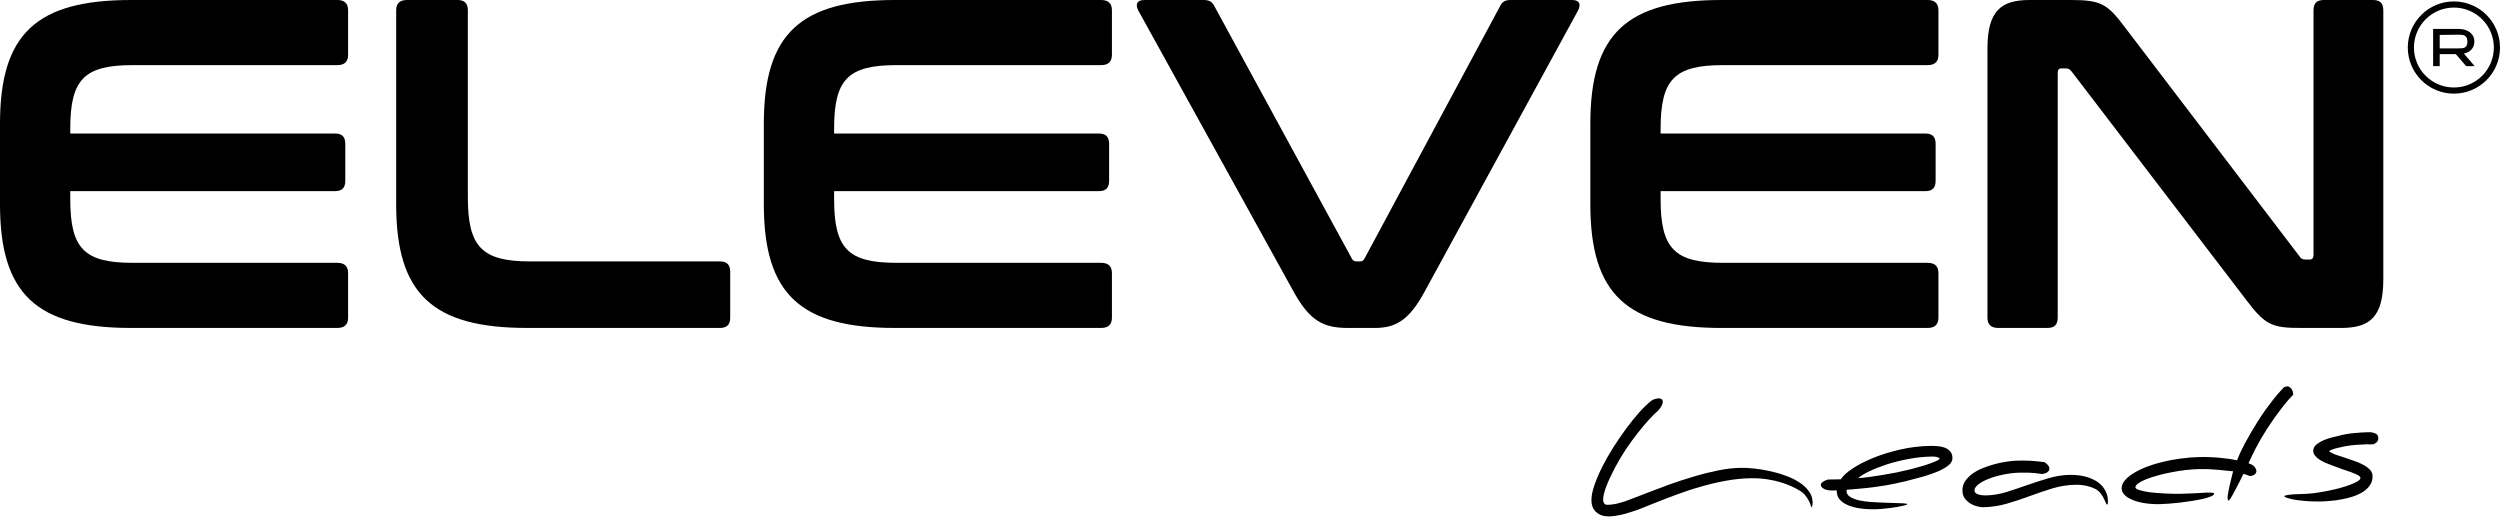
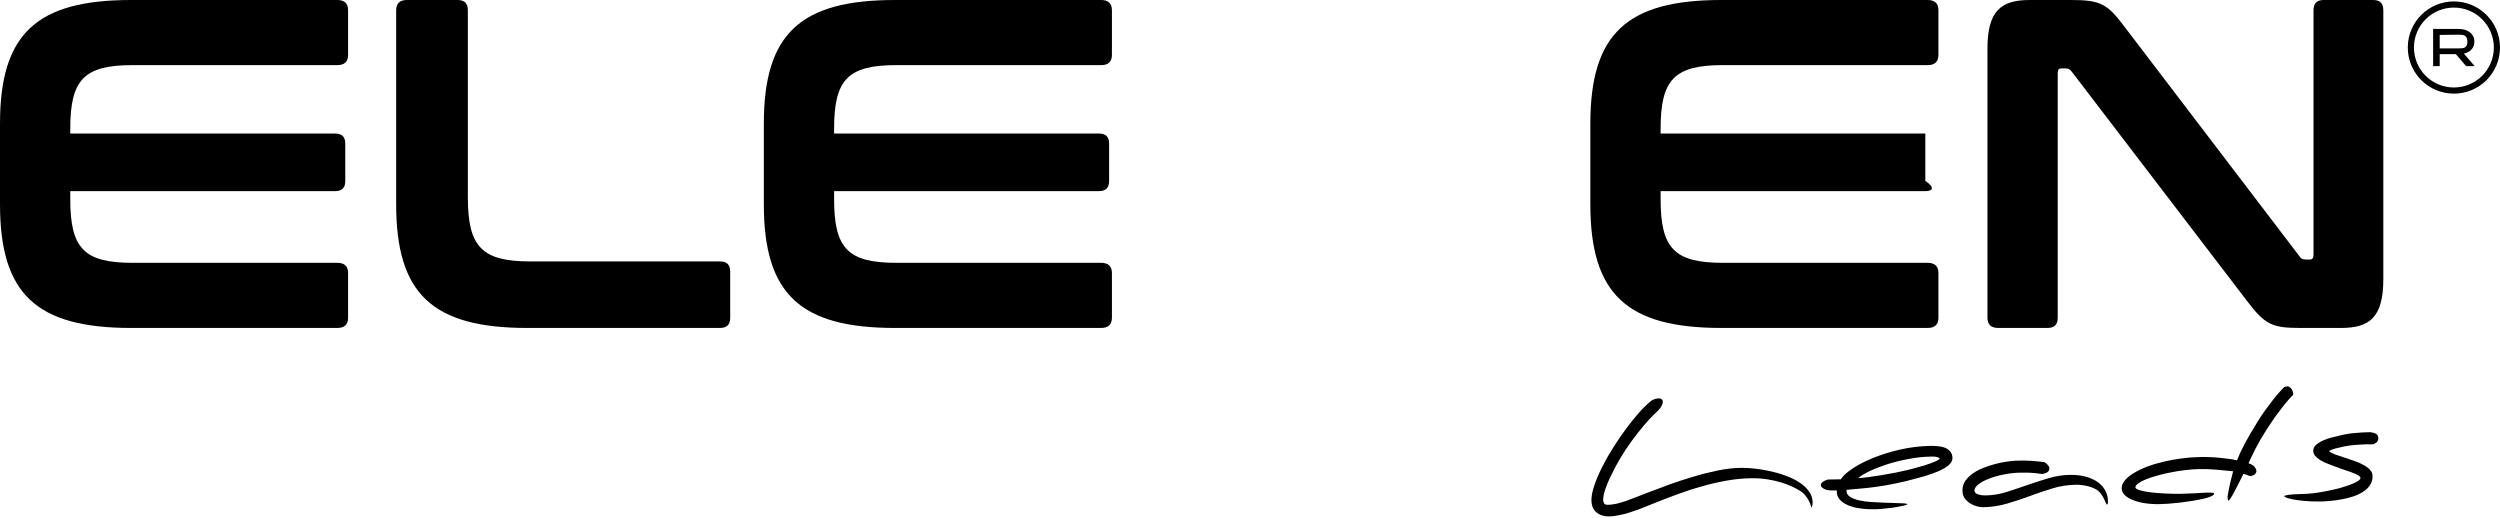
<svg xmlns="http://www.w3.org/2000/svg" width="569" height="118" viewBox="0 0 569 118" fill="none">
  <path d="M561.29 15.051L558.947 12.318H555.277V15.051H553.779V6.59H559.564C560.273 6.59 560.898 6.708 561.439 6.944C561.988 7.181 562.411 7.512 562.708 7.939C563.013 8.358 563.165 8.846 563.165 9.403V9.448C563.165 10.172 562.952 10.771 562.525 11.243C562.106 11.716 561.523 12.033 560.776 12.193L563.234 15.051H561.29ZM561.576 9.506C561.576 9.002 561.481 8.637 561.29 8.408C561.107 8.172 560.875 8.027 560.593 7.973C560.319 7.92 559.934 7.893 559.438 7.893C559.217 7.893 559.027 7.897 558.867 7.905C558.104 7.935 556.908 7.95 555.277 7.95V11.015H559.438C559.934 11.015 560.319 10.992 560.593 10.946C560.875 10.893 561.107 10.759 561.29 10.546C561.481 10.325 561.576 9.978 561.576 9.506Z" fill="black" />
  <path d="M558.507 1.025C563.915 1.026 568.301 5.411 568.301 10.819C568.3 16.228 563.915 20.612 558.507 20.612C553.098 20.612 548.713 16.228 548.713 10.819C548.713 5.41 553.098 1.025 558.507 1.025Z" stroke="black" stroke-width="1.4" />
  <path d="M29.856 0H76.773C78.373 0 79.226 0.746 79.226 2.346V12.476C79.226 14.075 78.373 14.822 76.773 14.822H30.176C19.087 14.822 15.994 18.127 15.994 29.323V30.389H76.24C77.84 30.389 78.586 31.136 78.586 32.735V41.159C78.586 42.758 77.84 43.505 76.24 43.505H15.994V45.318C15.994 56.514 19.087 59.819 30.176 59.819H76.773C78.373 59.819 79.226 60.566 79.226 62.165V72.295C79.226 73.894 78.373 74.641 76.773 74.641H29.856C8.317 74.641 0 66.963 0 46.49V28.15C0 7.677 8.317 0 29.856 0Z" fill="black" />
  <path d="M92.619 0H104.135C105.735 0 106.481 0.746 106.481 2.346V44.891C106.481 56.194 109.68 59.499 120.663 59.499H163.848C165.447 59.499 166.194 60.246 166.194 61.845V72.295C166.194 73.894 165.447 74.641 163.848 74.641H120.023C98.484 74.641 90.167 66.963 90.167 46.49V2.346C90.167 0.746 91.02 0 92.619 0Z" fill="black" />
  <path d="M203.704 0H250.621C252.221 0 253.074 0.746 253.074 2.346V12.476C253.074 14.075 252.221 14.822 250.621 14.822H204.024C192.935 14.822 189.842 18.127 189.842 29.323V30.389H250.088C251.687 30.389 252.434 31.136 252.434 32.735V41.159C252.434 42.758 251.687 43.505 250.088 43.505H189.842V45.318C189.842 56.514 192.935 59.819 204.024 59.819H250.621C252.221 59.819 253.074 60.566 253.074 62.165V72.295C253.074 73.894 252.221 74.641 250.621 74.641H203.704C182.165 74.641 173.848 66.963 173.848 46.49V28.15C173.848 7.677 182.165 0 203.704 0Z" fill="black" />
-   <path d="M260.496 0H273.931C275.318 0 275.851 0.427 276.384 1.386L307.626 58.753C307.946 59.393 308.266 59.499 308.906 59.499H309.439C309.972 59.499 310.292 59.393 310.612 58.753L341.428 1.386C341.961 0.32 342.601 0 343.88 0H357.849C359.555 0 359.875 1.066 359.128 2.452L324.154 66.537C320.635 73.041 317.436 74.641 312.958 74.641H306.773C301.229 74.641 298.136 73.041 294.511 66.537L259.11 2.452C258.363 1.066 258.683 0 260.496 0Z" fill="black" />
-   <path d="M391.818 0H438.735C440.334 0 441.187 0.746 441.187 2.346V12.476C441.187 14.075 440.334 14.822 438.735 14.822H392.138C381.048 14.822 377.956 18.127 377.956 29.323V30.389H438.202C439.801 30.389 440.548 31.136 440.548 32.735V41.159C440.548 42.758 439.801 43.505 438.202 43.505H377.956V45.318C377.956 56.514 381.048 59.819 392.138 59.819H438.735C440.334 59.819 441.187 60.566 441.187 62.165V72.295C441.187 73.894 440.334 74.641 438.735 74.641H391.818C370.279 74.641 361.962 66.963 361.962 46.49V28.15C361.962 7.677 370.279 0 391.818 0Z" fill="black" />
+   <path d="M391.818 0H438.735C440.334 0 441.187 0.746 441.187 2.346V12.476C441.187 14.075 440.334 14.822 438.735 14.822H392.138C381.048 14.822 377.956 18.127 377.956 29.323V30.389H438.202V41.159C440.548 42.758 439.801 43.505 438.202 43.505H377.956V45.318C377.956 56.514 381.048 59.819 392.138 59.819H438.735C440.334 59.819 441.187 60.566 441.187 62.165V72.295C441.187 73.894 440.334 74.641 438.735 74.641H391.818C370.279 74.641 361.962 66.963 361.962 46.49V28.15C361.962 7.677 370.279 0 391.818 0Z" fill="black" />
  <path d="M461.938 0H471.322C478.146 0 479.639 0.853 483.691 6.291L523.357 58.326C523.677 58.859 524.104 59.073 524.743 59.073H525.703C526.236 59.073 526.556 58.753 526.556 58.007V2.346C526.556 0.746 527.302 0 528.902 0H540.098C541.697 0 542.444 0.746 542.444 2.346V63.551C542.444 72.188 539.352 74.641 532.847 74.641H523.677C517.173 74.641 515.573 74.001 511.308 68.35L471.535 16.314C471.109 15.781 470.789 15.568 470.149 15.568H469.189C468.549 15.568 468.336 15.888 468.336 16.634V72.295C468.336 73.894 467.59 74.641 465.99 74.641H454.794C453.195 74.641 452.342 73.894 452.342 72.295V11.089C452.342 2.452 455.434 0 461.938 0Z" fill="black" />
  <path d="M366.175 117.531C365.042 117.551 364.104 117.244 363.359 116.611C362.615 116 362.233 115.094 362.212 113.891C362.195 112.955 362.409 111.838 362.853 110.538C363.297 109.216 363.884 107.824 364.614 106.363C365.344 104.902 366.185 103.417 367.136 101.908C368.11 100.376 369.096 98.933 370.094 97.578C371.115 96.202 372.115 94.959 373.096 93.85C374.099 92.741 375.006 91.867 375.817 91.229C376.059 91.047 376.345 90.908 376.677 90.813C377.008 90.718 377.296 90.669 377.541 90.664C377.785 90.66 377.998 90.723 378.178 90.854C378.358 90.984 378.45 91.183 378.455 91.451C378.459 91.673 378.375 91.964 378.203 92.324C378.054 92.661 377.771 93.044 377.357 93.475C376.853 93.907 376.198 94.553 375.39 95.414C374.605 96.274 373.756 97.281 372.843 98.433C371.929 99.585 371.007 100.849 370.075 102.224C369.166 103.599 368.324 105.017 367.549 106.479C366.71 108.075 366.047 109.513 365.558 110.791C365.091 112.069 364.864 113.076 364.877 113.811C364.883 114.123 364.965 114.389 365.124 114.609C365.306 114.806 365.563 114.902 365.896 114.896C366.518 114.885 367.172 114.807 367.859 114.661C368.545 114.493 369.253 114.292 369.982 114.056C370.711 113.798 371.45 113.518 372.201 113.215C372.973 112.912 373.757 112.609 374.552 112.305C376.229 111.652 377.996 110.986 379.851 110.308C381.728 109.629 383.606 109.017 385.486 108.472C387.365 107.904 389.212 107.438 391.028 107.072C392.844 106.706 394.541 106.509 396.119 106.482C397.007 106.466 398.019 106.515 399.155 106.629C400.312 106.743 401.494 106.934 402.698 107.202C403.903 107.449 405.087 107.784 406.25 108.21C407.412 108.613 408.454 109.107 409.376 109.692C410.297 110.256 411.042 110.922 411.611 111.692C412.202 112.439 412.516 113.28 412.555 114.215L412.556 114.282C412.563 114.661 412.524 114.962 412.439 115.186C412.376 115.41 412.322 115.523 412.278 115.523C412.278 115.523 412.231 115.379 412.137 115.091C412.065 114.781 411.925 114.427 411.718 114.029C411.511 113.61 411.237 113.191 410.896 112.774C410.555 112.334 410.138 111.974 409.644 111.693C409.217 111.411 408.634 111.098 407.894 110.754C407.177 110.41 406.338 110.091 405.377 109.796C404.416 109.5 403.346 109.263 402.165 109.083C401.006 108.903 399.771 108.824 398.46 108.847C396.616 108.879 394.741 109.068 392.836 109.413C390.931 109.758 389.038 110.203 387.159 110.749C385.279 111.271 383.412 111.883 381.557 112.584C379.724 113.262 377.936 113.951 376.193 114.649C375.354 114.976 374.515 115.314 373.677 115.663C372.86 115.989 372.032 116.282 371.192 116.541C370.375 116.823 369.545 117.049 368.704 117.22C367.862 117.413 367.02 117.517 366.175 117.531Z" fill="black" />
  <path d="M444.378 104.236C444.388 104.815 444.109 105.354 443.54 105.854C442.97 106.332 442.201 106.791 441.23 107.231C440.26 107.649 439.144 108.048 437.884 108.426C436.624 108.782 435.319 109.128 433.969 109.464C432.287 109.872 430.67 110.212 429.119 110.484C427.59 110.733 426.205 110.925 424.962 111.058C423.742 111.19 422.711 111.286 421.867 111.346C421.046 111.405 420.524 111.447 420.303 111.473C420.282 111.541 420.272 111.641 420.275 111.775C420.284 112.309 420.547 112.739 421.064 113.064C421.581 113.389 422.241 113.656 423.045 113.865C423.87 114.051 424.772 114.18 425.752 114.252C426.753 114.324 427.732 114.374 428.688 114.402C429.644 114.429 430.522 114.459 431.323 114.489C432.145 114.497 432.79 114.519 433.258 114.556C433.836 114.612 434.126 114.674 434.128 114.741C434.129 114.808 433.886 114.912 433.4 115.055C432.913 115.174 432.304 115.296 431.572 115.421C430.841 115.545 430.043 115.648 429.178 115.73C428.313 115.834 427.503 115.893 426.747 115.906C426.436 115.911 426.014 115.908 425.48 115.895C424.947 115.882 424.357 115.836 423.711 115.758C423.065 115.68 422.407 115.558 421.738 115.392C421.068 115.203 420.463 114.957 419.925 114.655C419.386 114.352 418.935 113.97 418.571 113.509C418.23 113.047 418.053 112.482 418.042 111.814L418.038 111.613L417.105 111.629C416.261 111.644 415.603 111.522 415.132 111.263C414.661 111.004 414.422 110.718 414.417 110.406C414.408 109.916 414.934 109.495 415.995 109.142L418.994 109.09C419.382 108.393 420.213 107.609 421.487 106.741C422.761 105.872 424.324 105.053 426.178 104.286C428.031 103.518 430.098 102.87 432.378 102.34C434.657 101.81 437.008 101.524 439.43 101.481C439.919 101.473 440.452 101.497 441.031 101.554C441.61 101.588 442.145 101.701 442.637 101.893C443.13 102.085 443.535 102.368 443.852 102.741C444.192 103.114 444.368 103.612 444.378 104.236ZM439.472 103.92C437.784 103.95 436.065 104.136 434.315 104.478C432.587 104.798 430.961 105.205 429.436 105.699C427.933 106.194 426.598 106.718 425.43 107.273C424.284 107.828 423.448 108.344 422.923 108.821C423.589 108.787 424.388 108.706 425.319 108.579C426.273 108.451 427.281 108.299 428.345 108.125C429.409 107.95 430.505 107.753 431.635 107.533C432.786 107.29 433.904 107.036 434.989 106.772C436.072 106.486 437.09 106.201 438.041 105.917C438.991 105.611 439.819 105.307 440.525 105.005C440.789 104.889 440.999 104.785 441.153 104.693C441.329 104.578 441.427 104.465 441.447 104.354C441.445 104.242 441.288 104.145 440.975 104.061C440.662 103.955 440.294 103.906 439.872 103.913L439.472 103.92Z" fill="black" />
  <path d="M471.06 108.081C471.616 108.071 472.205 108.094 472.828 108.15C473.452 108.206 474.065 108.318 474.668 108.486C475.293 108.631 475.896 108.854 476.48 109.156C477.062 109.435 477.591 109.794 478.065 110.231C478.472 110.603 478.778 110.976 478.985 111.351C479.214 111.726 479.387 112.091 479.504 112.445C479.621 112.777 479.693 113.088 479.72 113.377C479.747 113.644 479.762 113.866 479.765 114.045C479.775 114.579 479.701 114.848 479.546 114.851C479.479 114.852 479.399 114.731 479.306 114.487C479.213 114.244 479.074 113.945 478.891 113.592C478.728 113.216 478.499 112.83 478.204 112.434C477.907 112.016 477.523 111.655 477.051 111.352C477.006 111.33 476.861 111.266 476.615 111.159C476.368 111.029 476.043 110.901 475.641 110.775C475.239 110.648 474.77 110.545 474.236 110.465C473.7 110.363 473.122 110.317 472.5 110.328C470.633 110.361 468.849 110.637 467.147 111.157C465.445 111.677 463.744 112.252 462.043 112.884C460.343 113.515 458.609 114.091 456.84 114.612C455.093 115.133 453.242 115.41 451.287 115.444C450.932 115.45 450.486 115.38 449.95 115.233C449.437 115.109 448.933 114.895 448.439 114.591C447.967 114.288 447.549 113.905 447.185 113.444C446.843 112.96 446.667 112.383 446.655 111.715C446.641 110.891 446.839 110.164 447.25 109.533C447.683 108.879 448.251 108.301 448.953 107.798C449.656 107.296 450.449 106.87 451.331 106.52C452.214 106.171 453.098 105.877 453.983 105.639C454.89 105.4 455.753 105.218 456.574 105.092C457.416 104.966 458.137 104.887 458.736 104.854L460.603 104.821C461.87 104.844 462.904 104.904 463.706 105.001C464.53 105.076 465.053 105.133 465.276 105.174C465.59 105.347 465.86 105.565 466.087 105.828C466.314 106.092 466.43 106.357 466.435 106.624C466.44 106.936 466.322 107.194 466.081 107.399C465.863 107.604 465.432 107.767 464.79 107.89C464.633 107.848 464.121 107.779 463.253 107.682C462.406 107.586 461.261 107.55 459.817 107.575C458.529 107.598 457.253 107.743 455.991 108.01C454.751 108.254 453.634 108.574 452.641 108.971C451.67 109.344 450.877 109.77 450.263 110.249C449.671 110.727 449.38 111.2 449.388 111.667C449.391 111.868 449.472 112.045 449.63 112.198C449.788 112.329 449.99 112.437 450.236 112.522C450.482 112.606 450.75 112.669 451.039 112.708C451.329 112.748 451.618 112.765 451.907 112.76C453.462 112.733 455.025 112.483 456.594 112.01C458.164 111.514 459.743 110.985 461.334 110.423C462.946 109.86 464.56 109.342 466.174 108.868C467.787 108.372 469.416 108.11 471.06 108.081Z" fill="black" />
  <path d="M482.888 111.15C482.878 110.548 483.112 109.954 483.59 109.366C484.069 108.778 484.726 108.232 485.562 107.728C486.397 107.201 487.378 106.716 488.503 106.273C489.651 105.829 490.878 105.451 492.184 105.139C493.512 104.804 494.896 104.546 496.338 104.365C497.779 104.161 499.21 104.047 500.632 104.022C502.32 103.993 503.888 104.055 505.336 104.208C506.805 104.338 508.075 104.527 509.146 104.776C509.316 104.327 509.55 103.766 509.85 103.093C510.171 102.419 510.536 101.688 510.945 100.901C511.376 100.114 511.839 99.293 512.335 98.438C512.854 97.582 513.372 96.726 513.891 95.871C514.474 94.925 515.081 94.023 515.71 93.165C516.34 92.308 516.926 91.529 517.47 90.829C518.035 90.128 518.525 89.551 518.94 89.099C519.376 88.623 519.681 88.295 519.856 88.113C519.966 88.067 520.088 88.031 520.221 88.007C520.376 87.96 520.508 87.935 520.62 87.933C520.864 87.929 521.133 88.08 521.428 88.387C521.721 88.671 521.896 89.147 521.952 89.815C521.691 90.087 521.331 90.472 520.873 90.97C520.437 91.468 519.947 92.066 519.404 92.767C518.882 93.444 518.318 94.2 517.71 95.035C517.124 95.87 516.54 96.738 515.955 97.639C514.895 99.306 514.032 100.792 513.366 102.096C512.722 103.377 512.186 104.489 511.757 105.432C512.495 105.687 512.978 105.99 513.207 106.343C513.435 106.673 513.551 106.949 513.555 107.172C513.565 107.773 513.128 108.171 512.242 108.365C511.997 108.324 511.774 108.261 511.572 108.176C511.392 108.068 511.068 107.962 510.6 107.859C510.364 108.375 510.064 108.982 509.698 109.679C509.355 110.376 509.011 111.039 508.666 111.669C508.344 112.298 508.042 112.838 507.761 113.289C507.48 113.717 507.294 113.932 507.205 113.933C507.072 113.936 507.001 113.681 506.992 113.168C506.989 112.99 507.018 112.767 507.08 112.498C507.201 111.739 507.364 110.912 507.57 110.017C507.777 109.122 508.006 108.205 508.256 107.265C507.254 107.148 506.085 107.035 504.75 106.925C503.436 106.792 502.046 106.738 500.58 106.764C499.58 106.781 498.526 106.855 497.417 106.986C496.308 107.117 495.211 107.292 494.126 107.511C493.04 107.708 492.011 107.949 491.038 108.233C490.065 108.496 489.203 108.778 488.452 109.081C487.702 109.383 487.108 109.695 486.669 110.014C486.23 110.334 486.013 110.638 486.018 110.928C486.022 111.151 486.325 111.357 486.929 111.547C487.532 111.737 488.324 111.901 489.304 112.04C490.306 112.156 491.43 112.248 492.676 112.315C493.922 112.383 495.189 112.405 496.477 112.383C497.166 112.371 497.777 112.349 498.31 112.317C498.865 112.285 499.376 112.265 499.842 112.257C500.331 112.226 500.786 112.196 501.207 112.167C501.651 112.137 502.096 112.118 502.54 112.11C503.473 112.094 503.941 112.175 503.944 112.353C503.948 112.553 503.718 112.758 503.255 112.966C502.792 113.175 502.184 113.364 501.431 113.533C500.679 113.702 499.837 113.861 498.906 114.011C497.975 114.161 497.055 114.289 496.146 114.394C495.237 114.499 494.371 114.581 493.55 114.64C492.729 114.698 492.063 114.732 491.552 114.741C490.352 114.762 489.228 114.693 488.181 114.533C487.134 114.373 486.218 114.133 485.435 113.812C484.651 113.492 484.034 113.112 483.581 112.675C483.129 112.215 482.898 111.706 482.888 111.15Z" fill="black" />
  <path d="M531.872 99.3C533.332 98.895 534.672 98.649 535.893 98.561C537.113 98.451 538.212 98.387 539.19 98.37C539.679 98.361 540.147 98.453 540.595 98.646C541.065 98.816 541.305 99.191 541.315 99.77C541.319 100.015 541.234 100.261 541.061 100.509C540.887 100.735 540.591 100.941 540.172 101.126C540.06 101.128 539.872 101.132 539.605 101.136C539.338 101.119 539.016 101.113 538.638 101.12C538.06 101.13 537.45 101.163 536.806 101.219C536.162 101.252 535.519 101.308 534.876 101.386C534.499 101.437 534.056 101.512 533.546 101.61C533.059 101.707 532.583 101.816 532.118 101.935C531.653 102.033 531.233 102.151 530.858 102.292C530.504 102.409 530.251 102.536 530.098 102.673C530.391 102.935 530.829 103.183 531.411 103.418C532.015 103.63 532.685 103.853 533.423 104.085C534.16 104.317 534.909 104.571 535.669 104.848C536.452 105.101 537.157 105.401 537.785 105.747C538.435 106.069 538.964 106.45 539.372 106.889C539.779 107.305 539.988 107.791 539.998 108.348C540.011 109.128 539.812 109.822 539.401 110.43C539.011 111.017 538.475 111.527 537.794 111.962C537.134 112.375 536.385 112.722 535.545 113.004C534.706 113.286 533.843 113.502 532.956 113.651C532.092 113.822 531.25 113.937 530.429 113.996C529.608 114.077 528.897 114.123 528.298 114.133C526.765 114.16 525.464 114.116 524.395 114.001C523.326 113.908 522.458 113.79 521.788 113.645C521.119 113.501 520.628 113.365 520.315 113.237C520.023 113.086 519.877 112.988 519.876 112.944C519.874 112.832 520.206 112.726 520.871 112.625C521.558 112.524 522.535 112.463 523.801 112.441C524.645 112.426 525.555 112.365 526.531 112.259C527.529 112.13 528.526 111.968 529.523 111.773C530.52 111.577 531.483 111.36 532.412 111.121C533.341 110.859 534.159 110.6 534.865 110.343C535.594 110.062 536.167 109.796 536.585 109.544C537.025 109.269 537.242 109.009 537.238 108.764C537.234 108.541 537.019 108.322 536.593 108.107C536.189 107.891 535.663 107.666 535.014 107.432C534.388 107.198 533.673 106.955 532.868 106.701C532.086 106.425 531.314 106.138 530.553 105.839C530.15 105.69 529.714 105.52 529.244 105.328C528.773 105.113 528.336 104.875 527.931 104.615C527.527 104.355 527.188 104.06 526.916 103.731C526.643 103.401 526.504 103.036 526.497 102.635C526.487 102.078 526.712 101.606 527.172 101.22C527.654 100.81 528.204 100.478 528.821 100.222C529.439 99.944 530.035 99.733 530.611 99.589C531.208 99.445 531.629 99.348 531.872 99.3Z" fill="black" />
</svg>